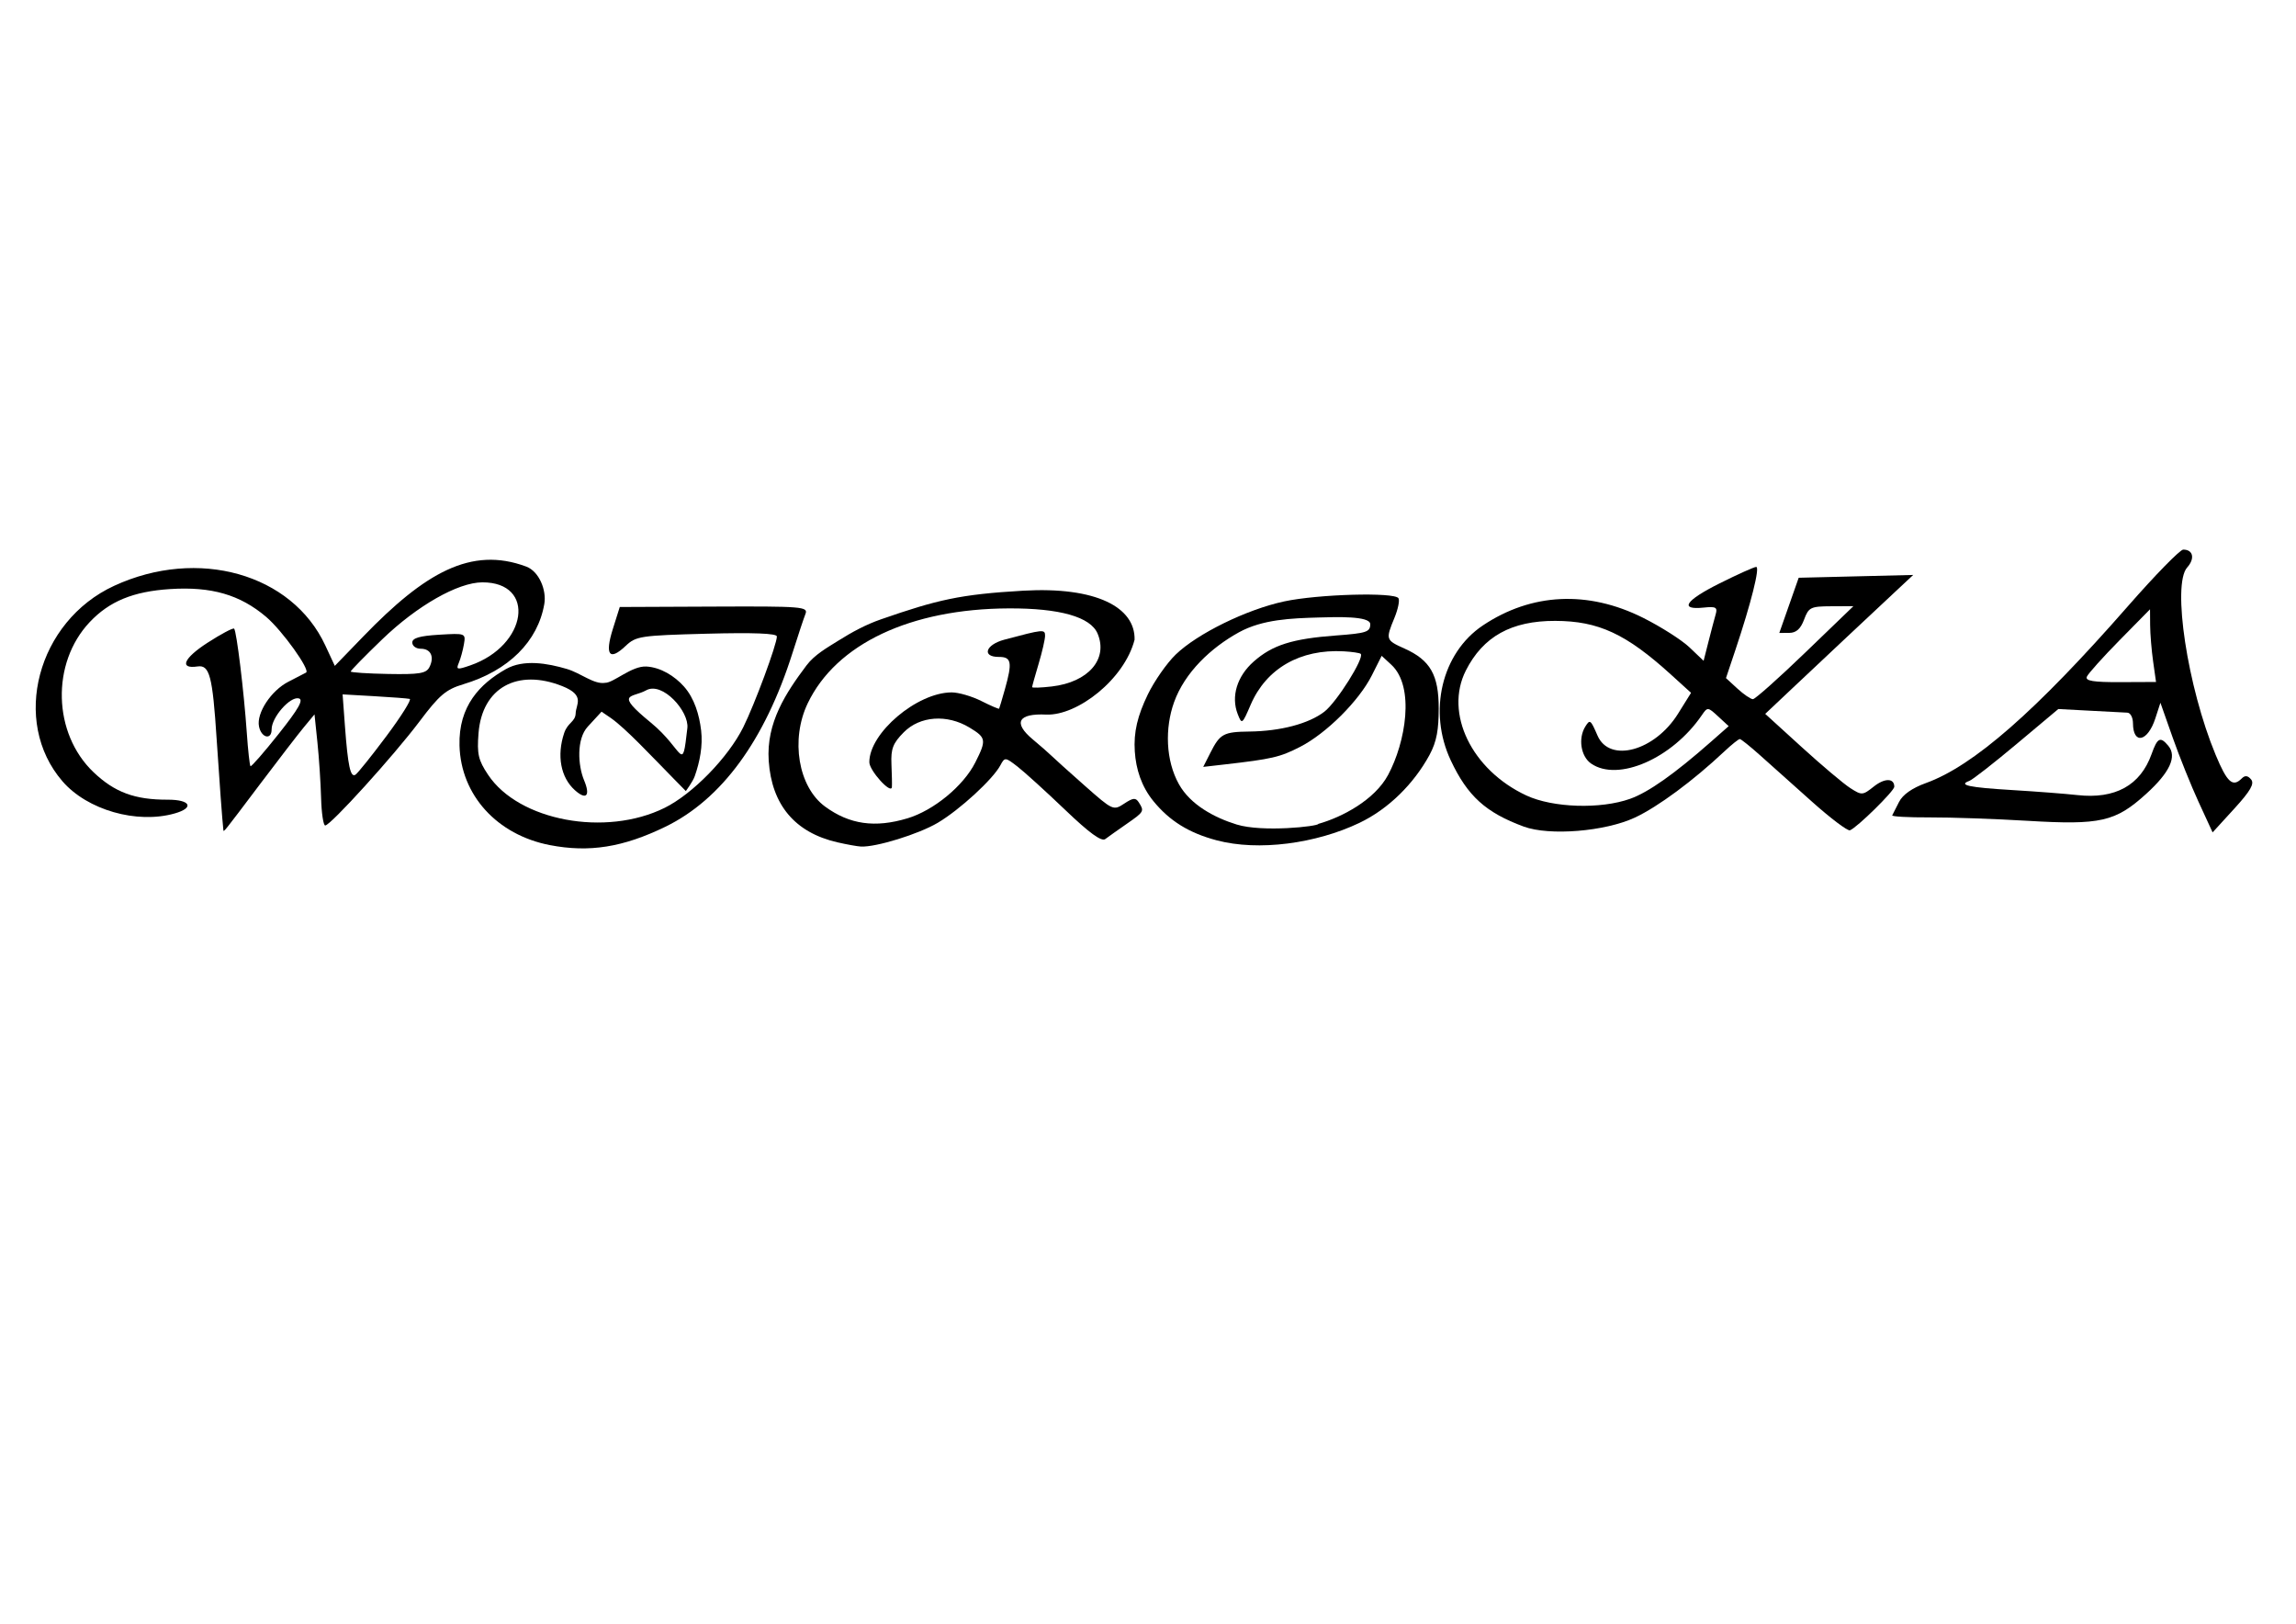
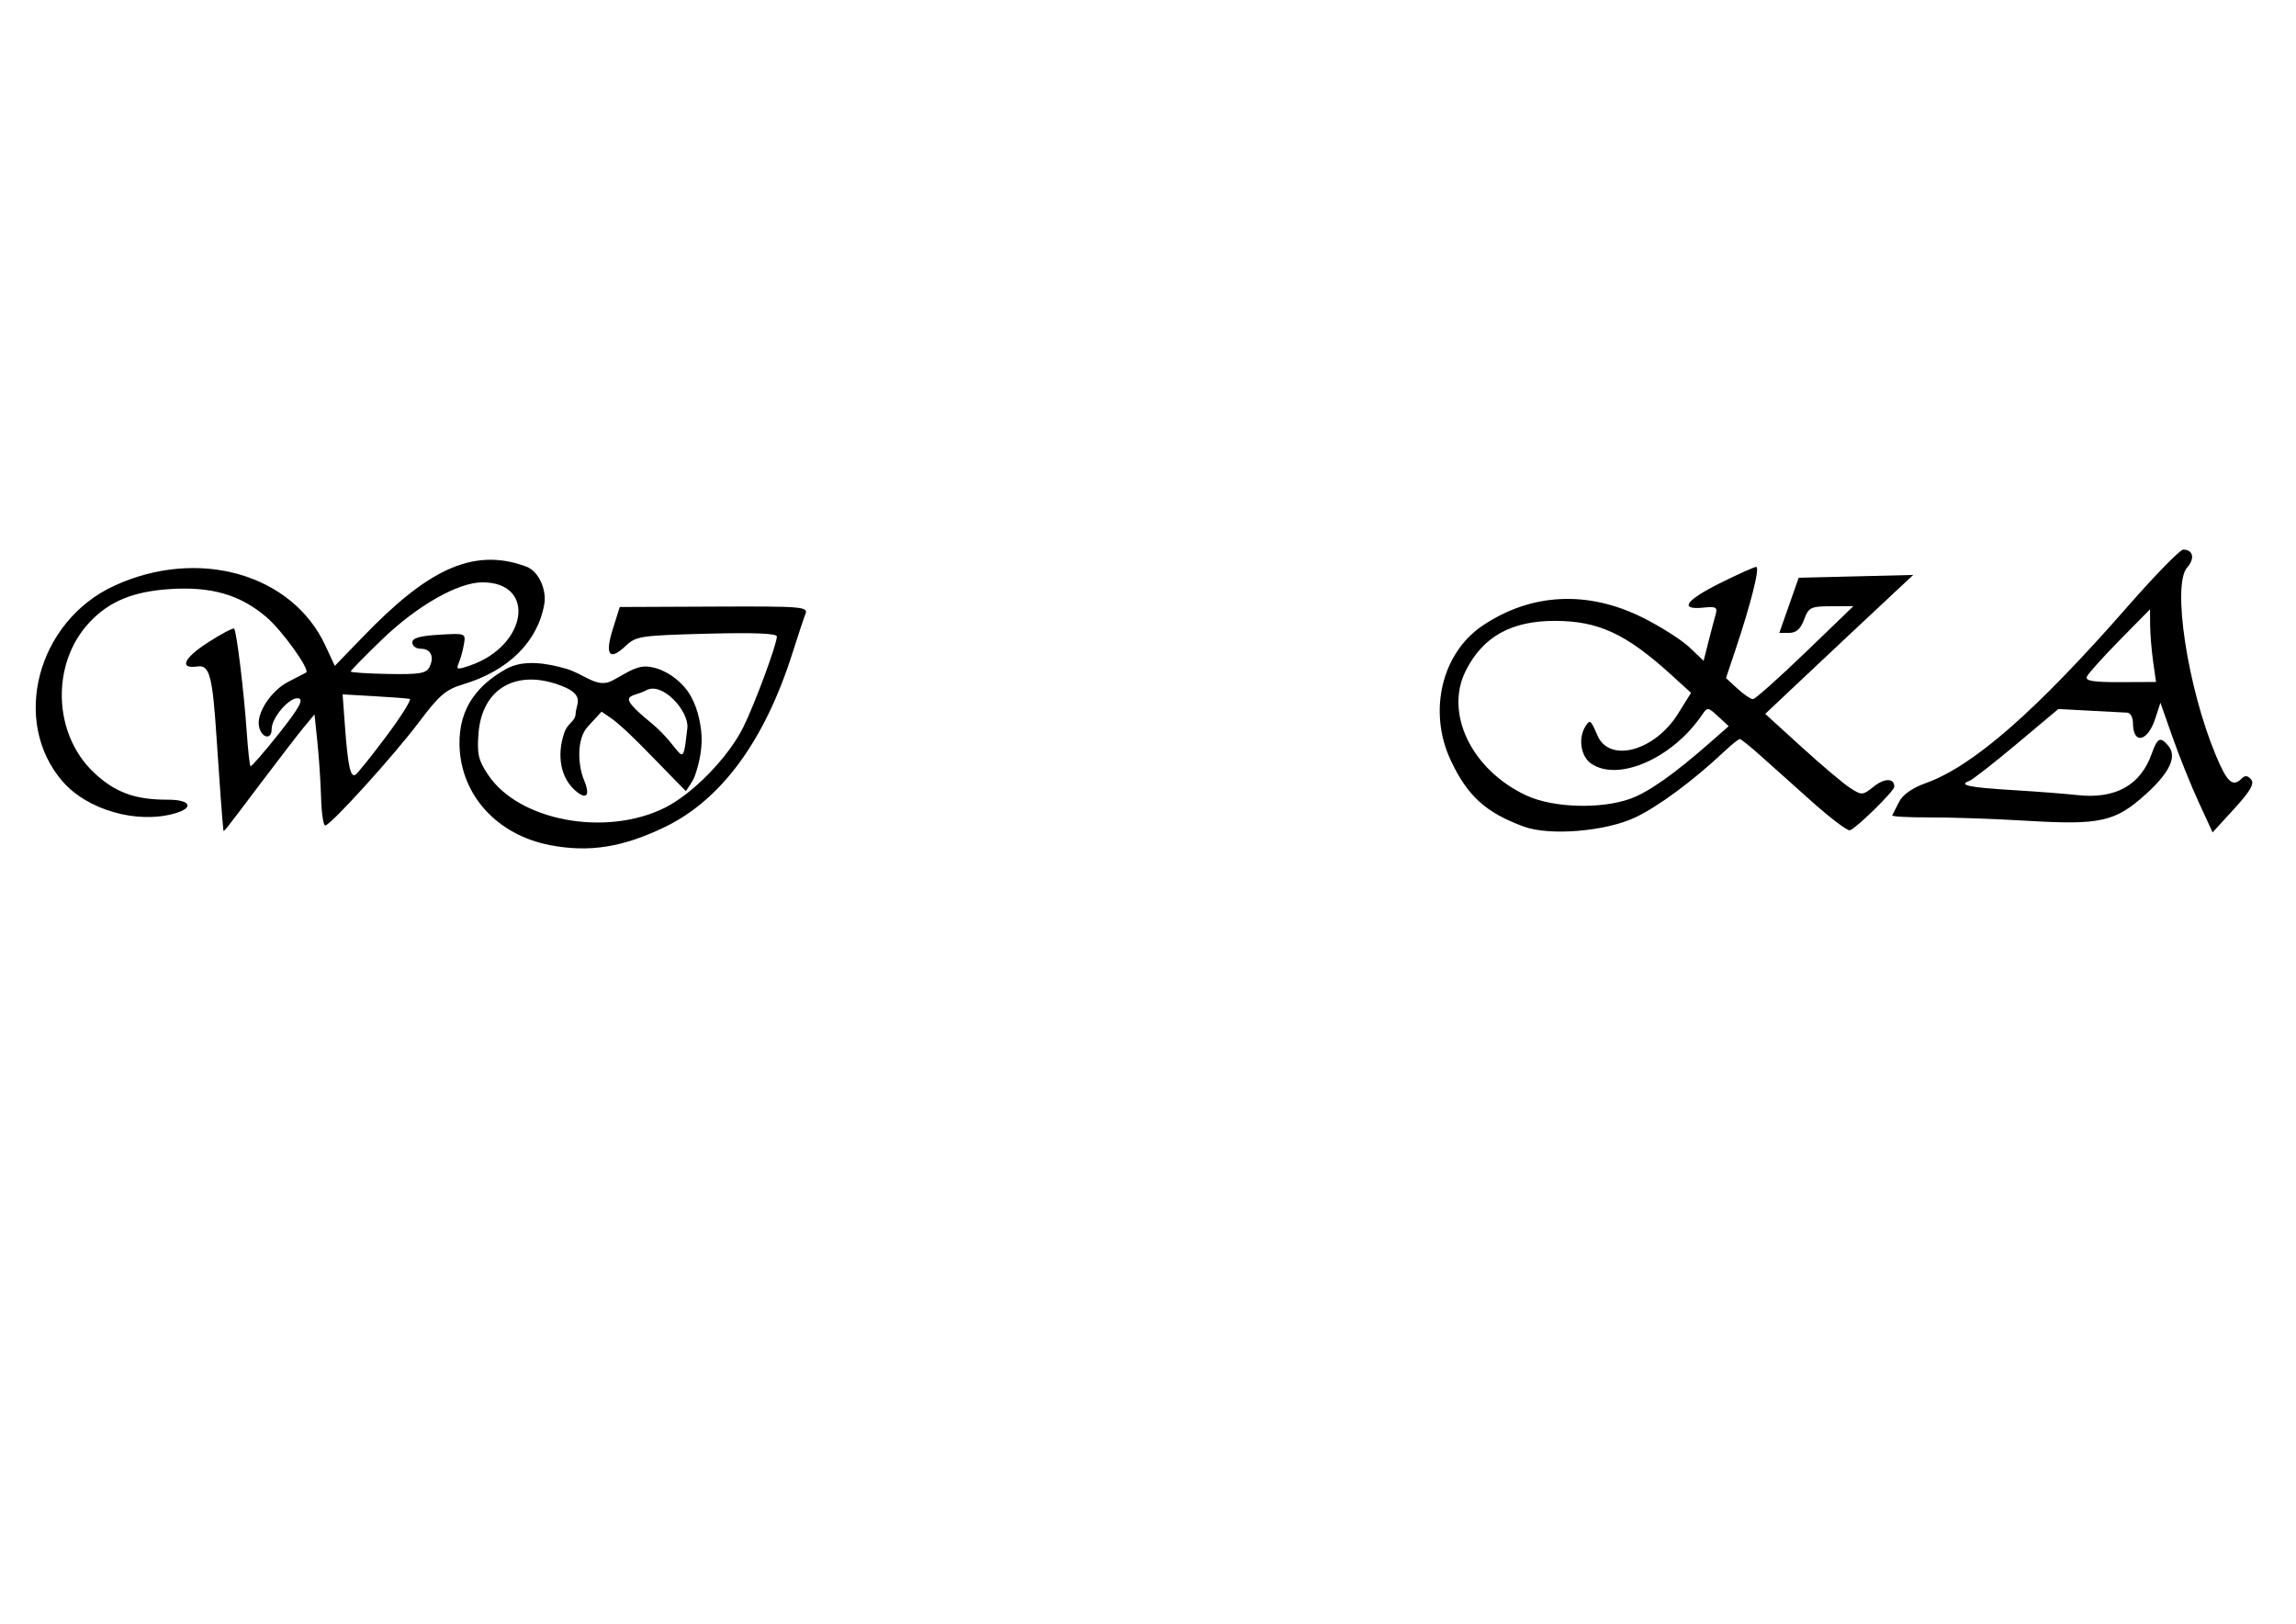
<svg xmlns="http://www.w3.org/2000/svg" xmlns:ns1="http://www.inkscape.org/namespaces/inkscape" xmlns:ns2="http://sodipodi.sourceforge.net/DTD/sodipodi-0.dtd" width="297mm" height="210mm" viewBox="0 0 1052.362 744.094" id="svg4546" version="1.1" ns1:version="0.91 r13725" ns2:docname="WIROKA LOGO Quer.svg">
  <defs id="defs4548" />
  <ns2:namedview id="base" pagecolor="#ffffff" bordercolor="#666666" borderopacity="1.0" ns1:pageopacity="0.0" ns1:pageshadow="2" ns1:zoom="0.7" ns1:cx="406.63234" ns1:cy="472.09623" ns1:document-units="px" ns1:current-layer="layer1" showgrid="false" ns1:window-width="1920" ns1:window-height="1017" ns1:window-x="-8" ns1:window-y="-8" ns1:window-maximized="1" />
  <g ns1:label="Ebene 1" ns1:groupmode="layer" id="layer1" transform="translate(0,-308.268)">
    <g id="g4508" transform="matrix(1.616,-0.007,0.007,1.616,-66.369,-843.267)">
      <path ns1:connector-curvature="0" id="path4506" d="m 660.615,942.969 c -2.14,-4.704 -5.433,-12.991 -7.319,-18.416 l -3.429,-9.863 -1.465,4.44 c -2.188,6.629 -6.344,7.499 -6.344,1.328 0,-1.604 -0.703,-2.954 -1.562,-2.999 -0.859,-0.045 -5.62,-0.315 -10.578,-0.599 l -9.016,-0.517 -11.842,9.843 c -6.513,5.414 -12.581,10.106 -13.484,10.428 -3.286,1.17 -0.139,1.858 12.108,2.648 6.875,0.443 15.187,1.12 18.471,1.503 10.744,1.254 17.933,-2.663 21.135,-11.517 1.691,-4.677 2.494,-5.073 4.756,-2.348 2.523,3.04 0.429,7.536 -6.346,13.627 -8.747,7.864 -12.981,8.806 -33.64,7.479 -9.281,-0.596 -21.797,-1.085 -27.814,-1.087 -6.016,-0.002 -10.78,-0.285 -10.585,-0.629 0.195,-0.344 1.075,-2.053 1.956,-3.797 1.035,-2.05 3.736,-3.93 7.633,-5.314 13.501,-4.795 31.31,-20.252 57.553,-49.951 7.746,-8.766 14.82,-15.938 15.721,-15.938 2.821,0 3.373,2.556 1.096,5.072 -4.349,4.805 -0.051,33.942 7.841,53.159 3.235,7.878 4.811,9.308 7.402,6.716 0.904,-0.904 1.709,-0.808 2.63,0.312 0.997,1.215 -0.201,3.273 -4.829,8.293 l -6.156,6.678 -3.89,-8.553 z m -12.763,-39.977 c -0.437,-3.19 -0.8,-7.83 -0.806,-10.312 l -0.011,-4.513 -8.686,8.75 c -4.777,4.812 -8.974,9.453 -9.325,10.312 -0.48,1.174 1.88,1.562 9.492,1.562 l 10.131,0 -0.795,-5.799 z" style="fill:#000000" />
      <path ns2:nodetypes="ssascaaaacsscsssszssssssssscssssssssss" ns1:connector-curvature="0" id="path4498" d="m 192.914,953.08 c -14.991,-2.961 -25.203,-14.301 -25.52,-28.34 -0.254,-11.225 5.885,-17.516 13.274,-21.639 5.025,-2.804 11.749,-1.604 17.262,0.046 3.986,1.193 7.663,4.478 10.811,3.982 2.393,0.07 7.572,-4.836 11.775,-4.575 4.014,0.249 7.961,2.708 10.619,5.725 2.945,3.343 4.309,8.044 4.809,12.471 0.49,4.34 -0.399,8.856 -1.871,12.968 -0.551,1.541 -2.542,4.2 -2.542,4.2 l -3.431,-3.522 c -6.413,-6.582 -13.463,-14.233 -17.714,-17.261 l -2.665,-1.832 -3.943,4.245 c -3.23,3.478 -2.836,10.978 -1.093,15.186 1.832,4.423 0.609,5.725 -2.627,2.796 -4.007,-3.626 -5.138,-9.831 -2.959,-16.226 1.032,-3.029 3.194,-3.103 3.285,-5.613 0.091,-2.51 2.825,-5.032 -3.779,-7.686 -12.65,-5.085 -22.727,0.3 -23.801,13.249 -0.491,5.92 -0.104,7.627 2.679,11.834 8.654,13.076 33.232,17.778 50.015,9.566 7.942,-3.886 18.071,-14.175 22.387,-22.741 3.266,-6.482 9.657,-23.508 9.657,-25.727 0,-0.873 -6.61,-1.159 -19.9,-0.863 -18.872,0.421 -20.062,0.596 -23.032,3.387 -4.594,4.317 -5.935,2.516 -3.589,-4.821 l 1.998,-6.248 26.77,0 c 24.996,0 26.712,0.145 25.893,2.188 -0.482,1.203 -2.154,6.159 -3.714,11.014 -7.973,24.801 -20.283,41.48 -36.301,49.18 -12.013,5.775 -21.613,7.257 -32.754,5.057 z M 232.041,920.059 c 0.562,-4.714 -7.006,-13.31 -11.635,-10.763 -4.046,2.226 -9.203,0.5 1.267,9.159 9.458,7.822 8.781,14.903 10.367,1.604 z" style="fill:#000000" />
      <path ns1:connector-curvature="0" id="path4504" d="m 469.138,949.021 c -10.757,-4.02 -15.891,-8.713 -20.605,-18.838 -6.472,-13.9 -2.462,-30.489 9.245,-38.244 13.848,-9.172 29.864,-9.869 45.465,-1.978 5.042,2.551 10.956,6.356 13.14,8.457 l 3.972,3.819 1.415,-5.47 c 0.778,-3.008 1.714,-6.497 2.08,-7.753 0.562,-1.929 0.037,-2.22 -3.388,-1.875 -7.043,0.709 -5.272,-1.998 4.459,-6.813 5.174,-2.56 9.884,-4.655 10.468,-4.655 1.121,0 -1.511,10.31 -6.014,23.557 l -2.696,7.932 3.243,3.005 c 1.784,1.653 3.752,3.005 4.374,3.005 0.622,0 7.315,-5.906 14.874,-13.125 l 13.744,-13.125 -6.297,0 c -5.849,0 -6.398,0.267 -7.713,3.75 -0.995,2.637 -2.251,3.75 -4.229,3.75 l -2.813,0 2.783,-7.812 2.783,-7.812 16.242,-0.328 16.242,-0.328 -5,4.627 c -7.828,7.243 -20.553,19.081 -29.223,27.184 l -7.923,7.405 10.312,9.47 c 5.672,5.208 11.839,10.458 13.706,11.666 3.275,2.12 3.508,2.106 6.686,-0.394 3.099,-2.438 5.817,-2.402 5.817,0.077 0,1.2 -10.68,11.596 -12.636,12.3 -0.657,0.236 -5.465,-3.42 -10.686,-8.125 -5.221,-4.705 -11.812,-10.648 -14.648,-13.207 -2.836,-2.559 -5.437,-4.665 -5.781,-4.682 -0.344,-0.016 -2.312,1.543 -4.375,3.465 -8.907,8.299 -18.937,15.652 -25.471,18.671 -8.492,3.925 -24.285,5.136 -31.551,2.421 z m 30.226,-7.751 c 5.208,-1.838 12.607,-7.016 23.035,-16.121 l 4.988,-4.356 -2.975,-2.772 c -2.909,-2.71 -3.012,-2.718 -4.628,-0.373 -8.441,12.252 -23.863,18.906 -31.47,13.578 -2.916,-2.043 -3.687,-7.182 -1.577,-10.518 1.313,-2.075 1.497,-1.936 3.438,2.598 3.373,7.881 16.22,4.449 22.866,-6.108 l 3.716,-5.902 -5.623,-5.151 c -12.742,-11.673 -20.535,-15.333 -32.826,-15.419 -12.407,-0.087 -20.462,4.341 -25.394,13.958 -6.203,12.096 1.509,28.211 16.997,35.515 7.508,3.541 21.054,4.033 29.453,1.069 z" style="fill:#000000" />
-       <path ns2:nodetypes="ssasssssssaascascssscssssssssssaaaassc" ns1:connector-curvature="0" id="path4502" d="m 382.021,952.536 c -7.837,-2.113 -13.334,-5.553 -17.897,-11.198 -3.391,-4.195 -4.894,-9.087 -5.208,-14.081 -0.347,-5.524 0.833,-10.176 3.767,-16.173 1.849,-3.779 5.427,-8.851 7.95,-11.271 6.18,-5.926 20.157,-12.698 30.838,-14.94 9.626,-2.021 31.325,-2.532 32.418,-0.763 0.38,0.614 -0.15,3.128 -1.176,5.585 -2.552,6.107 -2.495,6.282 2.821,8.694 7.32,3.322 9.698,7.545 9.63,17.104 -0.041,5.755 -0.531,9.237 -2.694,13.156 -4.453,8.069 -11.623,15.202 -19.958,19.132 -12.292,5.796 -28.602,7.962 -40.491,4.756 z m 28.869,-4.535 c 6.787,-1.886 15.986,-6.717 19.836,-13.79 4.982,-9.155 7.801,-24.96 1.049,-31.251 l -2.723,-2.537 -2.799,5.508 c -3.675,7.232 -12.978,16.422 -20.46,20.214 -5.722,2.9 -7.932,3.403 -21.53,4.9 l -5.959,0.656 2.071,-4.042 c 2.735,-5.338 3.73,-5.869 11.097,-5.928 8.832,-0.07 16.82,-2.15 21.257,-5.534 3.512,-2.679 11.491,-15.248 10.382,-16.357 -0.266,-0.266 -2.431,-0.599 -4.811,-0.74 -12.339,-0.73 -21.983,4.747 -26.462,15.027 -2.439,5.598 -2.531,5.663 -3.699,2.615 -1.906,-4.973 -0.14,-10.685 4.588,-14.836 5.328,-4.678 10.973,-6.439 23.433,-7.309 8.62,-0.602 9.688,-0.951 9.688,-3.17 0,-2.381 -9.75,-2.068 -14.688,-1.949 -7.648,0.184 -15.863,0.446 -22.579,4.11 -7.913,4.317 -15.398,11.277 -18.474,19.751 -2.651,7.302 -2.475,16.477 1.296,23.269 3.228,5.814 9.973,9.488 16.319,11.474 7.341,2.297 23.168,0.622 23.168,-0.081 z" style="fill:#000000" />
-       <path ns2:nodetypes="ssaassccssssssssssscscsssscssscssssscssssscc" ns1:connector-curvature="0" id="path4500" d="m 274.415,952.63 c -11.976,-2.814 -18.544,-10.686 -19.34,-23.178 -0.69,-10.843 4.965,-19.271 10.819,-27.001 2.331,-3.079 5.906,-5.02 9.184,-7.062 3.786,-2.359 7.777,-4.482 11.997,-5.927 15.946,-5.461 22.438,-6.993 40.362,-7.948 20.791,-1.108 31.814,4.89 31.554,14.037 -2.938,11.215 -16.265,21.476 -25.09,21.125 -8.056,-0.428 -9.551,2.269 -3.897,7.026 2.135,1.796 4.523,3.904 5.306,4.684 0.784,0.78 5.023,4.626 9.421,8.546 7.846,6.995 8.055,7.09 11.095,5.098 2.565,-1.68 3.283,-1.738 4.172,-0.336 1.582,2.496 1.484,2.668 -3.467,6.069 -2.502,1.719 -5.24,3.643 -6.086,4.275 -1.075,0.804 -4.497,-1.705 -11.374,-8.34 -5.41,-5.219 -11.449,-10.752 -13.421,-12.294 -3.485,-2.727 -3.62,-2.738 -4.873,-0.41 -2.128,3.955 -11.611,12.587 -17.836,16.235 -5.449,3.193 -17.571,6.88 -21.832,6.639 -1.031,-0.058 -4.044,-0.616 -6.696,-1.239 z m 19.961,-6.713 c 7.445,-2.211 15.897,-9.111 19.278,-15.738 3.254,-6.379 3.149,-7.03 -1.606,-9.929 -6.337,-3.864 -14.023,-3.343 -18.628,1.262 -3.097,3.097 -3.712,4.672 -3.538,9.062 0.116,2.923 0.158,5.834 0.095,6.47 -0.215,2.146 -6.366,-4.695 -6.366,-7.08 0,-8.273 13.583,-19.7 23.417,-19.7 1.955,0 5.744,1.116 8.421,2.481 2.677,1.365 4.944,2.349 5.039,2.188 0.095,-0.161 0.836,-2.609 1.648,-5.439 2.207,-7.695 1.932,-9.23 -1.65,-9.23 -4.92,0 -3.809,-3.474 1.562,-4.883 11.08,-2.905 11.562,-2.95 11.562,-1.077 0,0.997 -0.838,4.573 -1.861,7.948 -1.024,3.375 -1.868,6.35 -1.875,6.611 -0.007,0.261 2.51,0.191 5.593,-0.157 10.354,-1.167 16.049,-7.678 13.049,-14.919 -1.97,-4.757 -10.686,-7.274 -25.186,-7.274 -27.857,0 -48.986,9.865 -57.122,26.671 -4.978,10.282 -2.781,23.702 4.796,29.304 6.908,5.107 14.142,6.169 23.37,3.428 z" style="fill:#000000" />
      <path ns1:connector-curvature="0" id="path4466" d="m 100.316,948.38 c -0.271,-2.388 -1.093,-14.184 -1.798,-25.82 -1.083,-17.873 -1.909,-21.067 -5.321,-20.579 -5.298,0.759 -3.984,-2.334 2.848,-6.704 3.871,-2.476 7.278,-4.263 7.57,-3.971 0.694,0.694 2.703,17.808 3.46,29.47 0.327,5.042 0.782,9.341 1.011,9.554 0.229,0.212 3.859,-3.913 8.067,-9.168 5.713,-7.134 7.152,-9.668 5.682,-10.007 -2.475,-0.57 -7.708,5.372 -7.708,8.752 0,3.132 -2.944,2.43 -3.58,-0.853 -0.735,-3.793 3.48,-10.134 8.395,-12.63 2.508,-1.273 4.769,-2.431 5.024,-2.571 1.278,-0.705 -6.719,-11.963 -11.257,-15.847 -7.387,-6.323 -15.472,-8.705 -27.175,-8.006 -10.498,0.627 -17.284,3.384 -22.904,9.307 -10.999,11.589 -10.562,31.494 0.934,42.54 5.953,5.72 11.674,7.869 20.979,7.88 6.491,0.007 7.67,2.323 1.991,3.91 -10.755,3.006 -24.8,-1.085 -31.798,-9.261 -14.592,-17.047 -6.958,-45.398 14.908,-55.367 23.814,-10.857 50.436,-3.217 59.807,17.163 l 2.673,5.814 8.189,-8.387 c 17.424,-17.844 30.578,-25.452 46.225,-19.537 3.663,1.385 5.763,6.731 5.089,10.589 -1.855,10.63 -10.201,18.902 -23.077,22.703 -4.939,1.458 -6.81,3.032 -12.461,10.485 -7.323,9.657 -25.374,29.394 -26.883,29.394 -0.525,0 -1.035,-3.516 -1.133,-7.812 -0.098,-4.297 -0.535,-11.388 -0.972,-15.758 l -0.794,-7.945 -2.986,3.57 c -1.642,1.964 -7.265,9.195 -12.495,16.07 -10.713,14.083 -10.428,13.729 -10.508,13.021 z m 46.381,-26.441 c 4.242,-5.629 7.227,-10.352 6.633,-10.495 -0.594,-0.143 -5.118,-0.508 -10.055,-0.812 l -8.975,-0.552 0.617,8.889 c 0.79,11.393 1.504,14.788 2.925,13.91 0.629,-0.389 4.614,-5.312 8.855,-10.941 z m 12.255,-19.465 c 1.502,-2.924 0.428,-5.24 -2.43,-5.24 -1.318,0 -2.396,-0.794 -2.396,-1.764 0,-1.279 2.09,-1.88 7.598,-2.188 7.504,-0.418 7.591,-0.385 7.052,2.701 -0.3,1.719 -0.964,4.1 -1.474,5.291 -0.838,1.957 -0.522,2.028 3.261,0.737 16.219,-5.533 18.884,-23.529 3.485,-23.529 -6.912,0 -18.504,6.536 -28.457,16.046 -4.93,4.71 -8.964,8.793 -8.963,9.072 3e-4,0.279 4.779,0.615 10.62,0.747 8.869,0.2 10.799,-0.109 11.706,-1.875 z" style="fill:#000000" ns2:nodetypes="cssssssssscsccssscsssscsaassscccsscscscscscsssscsssssc" />
    </g>
  </g>
</svg>